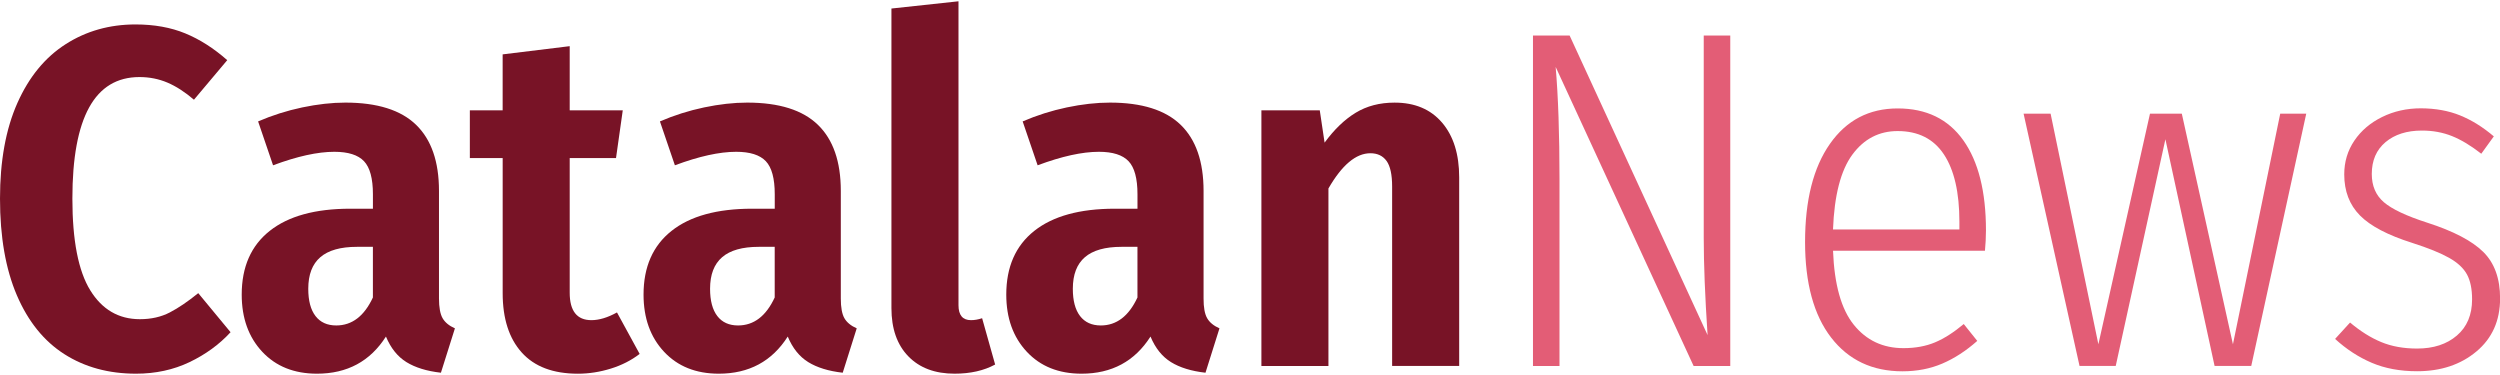
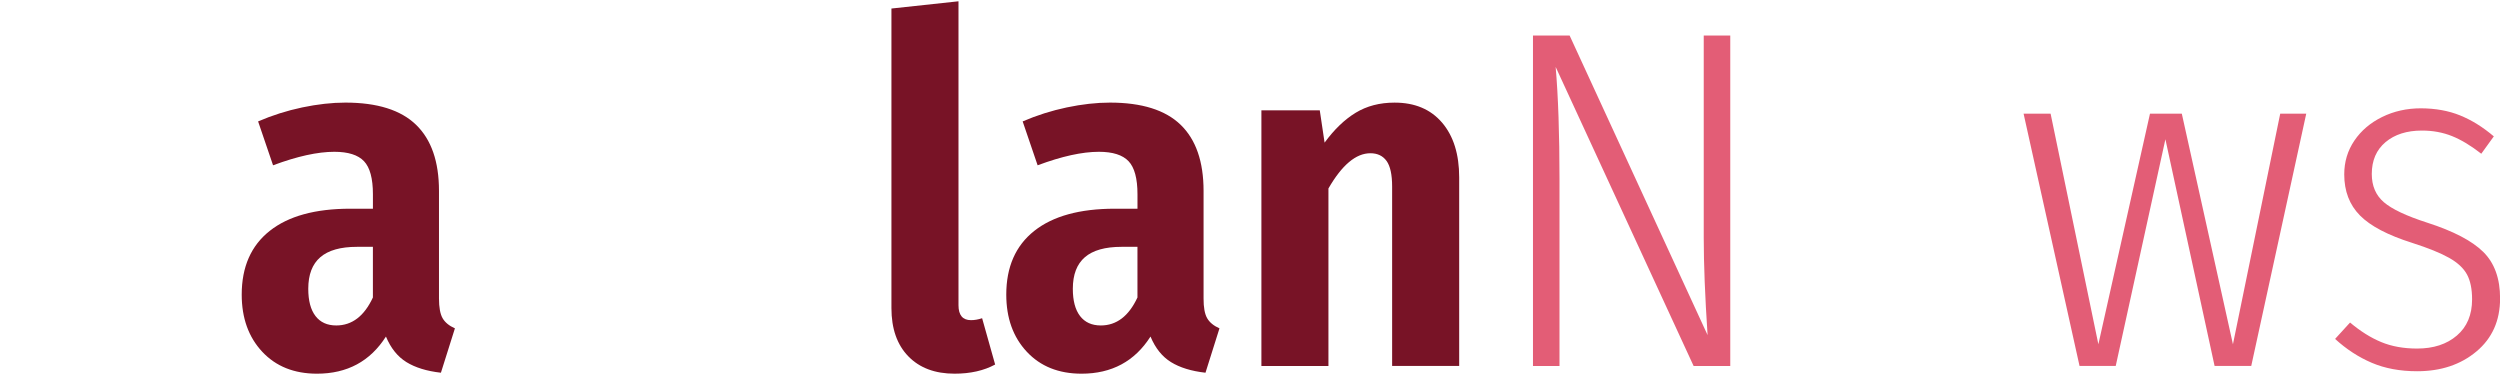
<svg xmlns="http://www.w3.org/2000/svg" width="320px" height="48px" version="1.1" viewBox="0 0 1188.2 177" xml:space="preserve">
  <g transform="translate(-58.49,-60.16)">
-     <path fill="#781326" d="m146.54 75.41c6.88 2.83 13.53 7.07 19.95 12.73l-15.82 18.8c-4.28-3.67-8.48-6.38-12.61-8.14-4.13-1.75-8.56-2.63-13.3-2.63-21.25 0-31.87 19.26-31.87 57.77 0 19.87 2.83 34.39 8.48 43.56s13.52 13.75 23.61 13.75c5.34 0 10.09-1.07 14.21-3.21s8.63-5.2 13.52-9.17l15.36 18.57c-5.35 5.81-11.85 10.55-19.49 14.21-7.65 3.66-16.13 5.5-25.45 5.5-12.99 0-24.34-3.09-34.04-9.28-9.71-6.19-17.23-15.51-22.58-27.97s-8.02-27.78-8.02-45.97c0-17.88 2.75-33.01 8.25-45.4 5.5-12.38 13.14-21.7 22.93-27.97 9.78-6.27 20.86-9.4 33.24-9.4 8.88 0.01 16.76 1.42 23.63 4.25z" />
    <path fill="#781326" d="m268.85 210.79c1.15 1.99 3.09 3.59 5.85 4.81l-6.65 21.09c-6.73-0.76-12.19-2.45-16.39-5.04-4.2-2.6-7.45-6.65-9.74-12.15-7.49 11.77-18.42 17.65-32.78 17.65-10.86 0-19.53-3.48-26.02-10.43-6.5-6.96-9.75-16.01-9.75-27.17 0-13.14 4.43-23.23 13.3-30.26 8.86-7.03 21.63-10.55 38.28-10.55h10.78v-6.88c0-7.49-1.42-12.72-4.24-15.7-2.83-2.98-7.53-4.47-14.1-4.47-7.95 0-17.65 2.14-29.12 6.42l-7.11-20.86c6.72-2.9 13.72-5.12 20.98-6.65 7.26-1.52 14.1-2.29 20.52-2.29 15.13 0 26.33 3.52 33.58 10.55 7.26 7.03 10.89 17.5 10.89 31.41v51.12c0 4.28 0.58 7.41 1.72 9.4zm-33.13-9.86v-24.07h-7.57c-7.79 0-13.6 1.64-17.42 4.93s-5.73 8.29-5.73 15.02c0 5.66 1.15 9.97 3.44 12.95s5.58 4.47 9.86 4.47c7.49 0 13.3-4.43 17.42-13.3z" />
-     <path fill="#781326" d="m362.5 227.76c-3.98 3.06-8.56 5.39-13.75 6.99-5.2 1.61-10.4 2.41-15.59 2.41-11.77 0-20.67-3.36-26.71-10.09-6.04-6.72-9.05-16.12-9.05-28.2v-64.19h-15.6v-22.7h15.59v-26.59l31.87-3.9v30.49h25.22l-3.21 22.7h-22.01v63.96c0 8.71 3.44 13.07 10.32 13.07 3.67 0 7.72-1.22 12.15-3.67z" />
-     <path fill="#781326" d="m459.82 210.79c1.15 1.99 3.09 3.59 5.85 4.81l-6.65 21.09c-6.73-0.76-12.19-2.45-16.39-5.04-4.2-2.6-7.45-6.65-9.74-12.15-7.49 11.77-18.42 17.65-32.78 17.65-10.86 0-19.53-3.48-26.02-10.43-6.5-6.96-9.74-16.01-9.74-27.17 0-13.14 4.43-23.23 13.3-30.26 8.86-7.03 21.63-10.55 38.28-10.55h10.78v-6.88c0-7.49-1.42-12.72-4.24-15.7-2.83-2.98-7.53-4.47-14.1-4.47-7.95 0-17.65 2.14-29.12 6.42l-7.11-20.86c6.73-2.9 13.72-5.12 20.98-6.65 7.26-1.52 14.1-2.29 20.52-2.29 15.13 0 26.33 3.52 33.58 10.55 7.26 7.03 10.89 17.5 10.89 31.41v51.12c-0.01 4.28 0.57 7.41 1.71 9.4zm-33.13-9.86v-24.07h-7.57c-7.79 0-13.6 1.64-17.42 4.93s-5.73 8.29-5.73 15.02c0 5.66 1.15 9.97 3.44 12.95s5.58 4.47 9.86 4.47c7.49 0 13.3-4.43 17.42-13.3z" />
    <path fill="#781326" d="m490.2 228.9c-5.35-5.5-8.03-13.14-8.03-22.93v-142.37l31.87-3.44v144.44c0 4.74 1.98 7.11 5.96 7.11 1.68 0 3.44-0.31 5.27-0.92l6.19 22.01c-5.35 2.9-11.77 4.35-19.26 4.35-9.32 0.01-16.66-2.75-22-8.25z" />
    <path fill="#781326" d="m632.23 210.79c1.15 1.99 3.09 3.59 5.85 4.81l-6.65 21.09c-6.73-0.76-12.19-2.45-16.39-5.04-4.2-2.6-7.45-6.65-9.74-12.15-7.49 11.77-18.42 17.65-32.78 17.65-10.86 0-19.53-3.48-26.02-10.43-6.5-6.96-9.75-16.01-9.75-27.17 0-13.14 4.43-23.23 13.3-30.26 8.86-7.03 21.63-10.55 38.28-10.55h10.78v-6.88c0-7.49-1.42-12.72-4.24-15.7-2.83-2.98-7.53-4.47-14.1-4.47-7.95 0-17.65 2.14-29.12 6.42l-7.11-20.86c6.72-2.9 13.72-5.12 20.98-6.65 7.26-1.52 14.1-2.29 20.52-2.29 15.13 0 26.33 3.52 33.59 10.55s10.89 17.5 10.89 31.41v51.12c-0.02 4.28 0.56 7.41 1.71 9.4zm-33.13-9.86v-24.07h-7.57c-7.79 0-13.6 1.64-17.42 4.93s-5.73 8.29-5.73 15.02c0 5.66 1.15 9.97 3.44 12.95s5.58 4.47 9.86 4.47c7.48 0 13.29-4.43 17.42-13.3z" />
    <path fill="#781326" d="m743.87 117.82c5.42 6.35 8.14 15.02 8.14 26.02v89.64h-31.87v-85.28c0-5.65-0.88-9.7-2.64-12.15-1.76-2.44-4.32-3.67-7.68-3.67-6.88 0-13.52 5.58-19.95 16.74v84.37h-31.86v-121.51h27.74l2.29 15.36c4.58-6.26 9.51-11 14.79-14.21s11.42-4.81 18.46-4.81c9.63-0.01 17.15 3.16 22.58 9.5z" />
    <path fill="#E35D76" d="m880.85 233.49h-17.42l-65.57-142.14c1.22 14.06 1.83 31.87 1.83 53.42v88.72h-12.61v-157.05h17.42l65.57 142.37c-1.22-18.34-1.83-33.77-1.83-46.31v-96.06h12.61z" />
-     <path fill="#E35D76" d="m1001.9 178.7h-72.21c0.61 16.05 3.89 27.78 9.86 35.19 5.96 7.41 13.83 11.12 23.61 11.12 5.65 0 10.66-0.92 15.02-2.75 4.36-1.84 8.9-4.74 13.64-8.71l6.42 8.02c-5.35 4.74-10.89 8.33-16.62 10.78s-12.03 3.67-18.91 3.67c-14.37 0-25.68-5.35-33.93-16.05s-12.38-25.83-12.38-45.39c0-19.87 3.93-35.42 11.81-46.65 7.87-11.24 18.61-16.85 32.21-16.85s24 5.04 31.18 15.13 10.78 24.38 10.78 42.87c-0.02 3.35-0.18 6.56-0.48 9.62zm-12.15-13.76c0-13.91-2.45-24.57-7.34-31.98s-12.23-11.12-22.01-11.12c-8.87 0-16.05 3.75-21.55 11.23-5.5 7.49-8.56 19.34-9.17 35.54h60.07z" />
    <path fill="#E35D76" d="m1154.6 113.58-26.14 119.9h-17.42l-23.38-107.75-23.61 107.75h-17.2l-26.59-119.9h12.84l22.7 109.59 24.53-109.59h15.13l24.3 109.59 22.47-109.59z" />
    <path fill="#E35D76" d="m1227.7 114.39c5.5 2.22 10.85 5.54 16.05 9.97l-5.96 8.25c-4.89-3.82-9.51-6.61-13.87-8.37-4.36-1.75-9.13-2.64-14.33-2.64-7.18 0-12.95 1.84-17.31 5.5-4.35 3.67-6.53 8.71-6.53 15.13 0 5.65 1.91 10.13 5.73 13.41 3.82 3.29 10.69 6.54 20.63 9.74 12.38 3.98 21.24 8.6 26.6 13.87 5.35 5.27 8.02 12.65 8.02 22.12 0 10.55-3.75 18.96-11.24 25.22-7.49 6.27-16.89 9.4-28.2 9.4-8.1 0-15.28-1.34-21.55-4.01s-12.08-6.46-17.43-11.35l7.11-7.79c4.89 4.12 9.82 7.22 14.79 9.28 4.96 2.06 10.66 3.09 17.08 3.09 7.8 0 14.1-2.06 18.91-6.19 4.82-4.12 7.22-9.86 7.22-17.19 0-4.89-0.8-8.83-2.41-11.81s-4.43-5.62-8.48-7.91-9.9-4.66-17.54-7.11c-11.62-3.67-19.91-8.02-24.88-13.07-4.97-5.04-7.45-11.54-7.45-19.49 0-5.96 1.6-11.31 4.81-16.05s7.6-8.48 13.18-11.23 11.73-4.13 18.46-4.13c6.9 0.03 13.09 1.14 18.59 3.36z" />
  </g>
</svg>